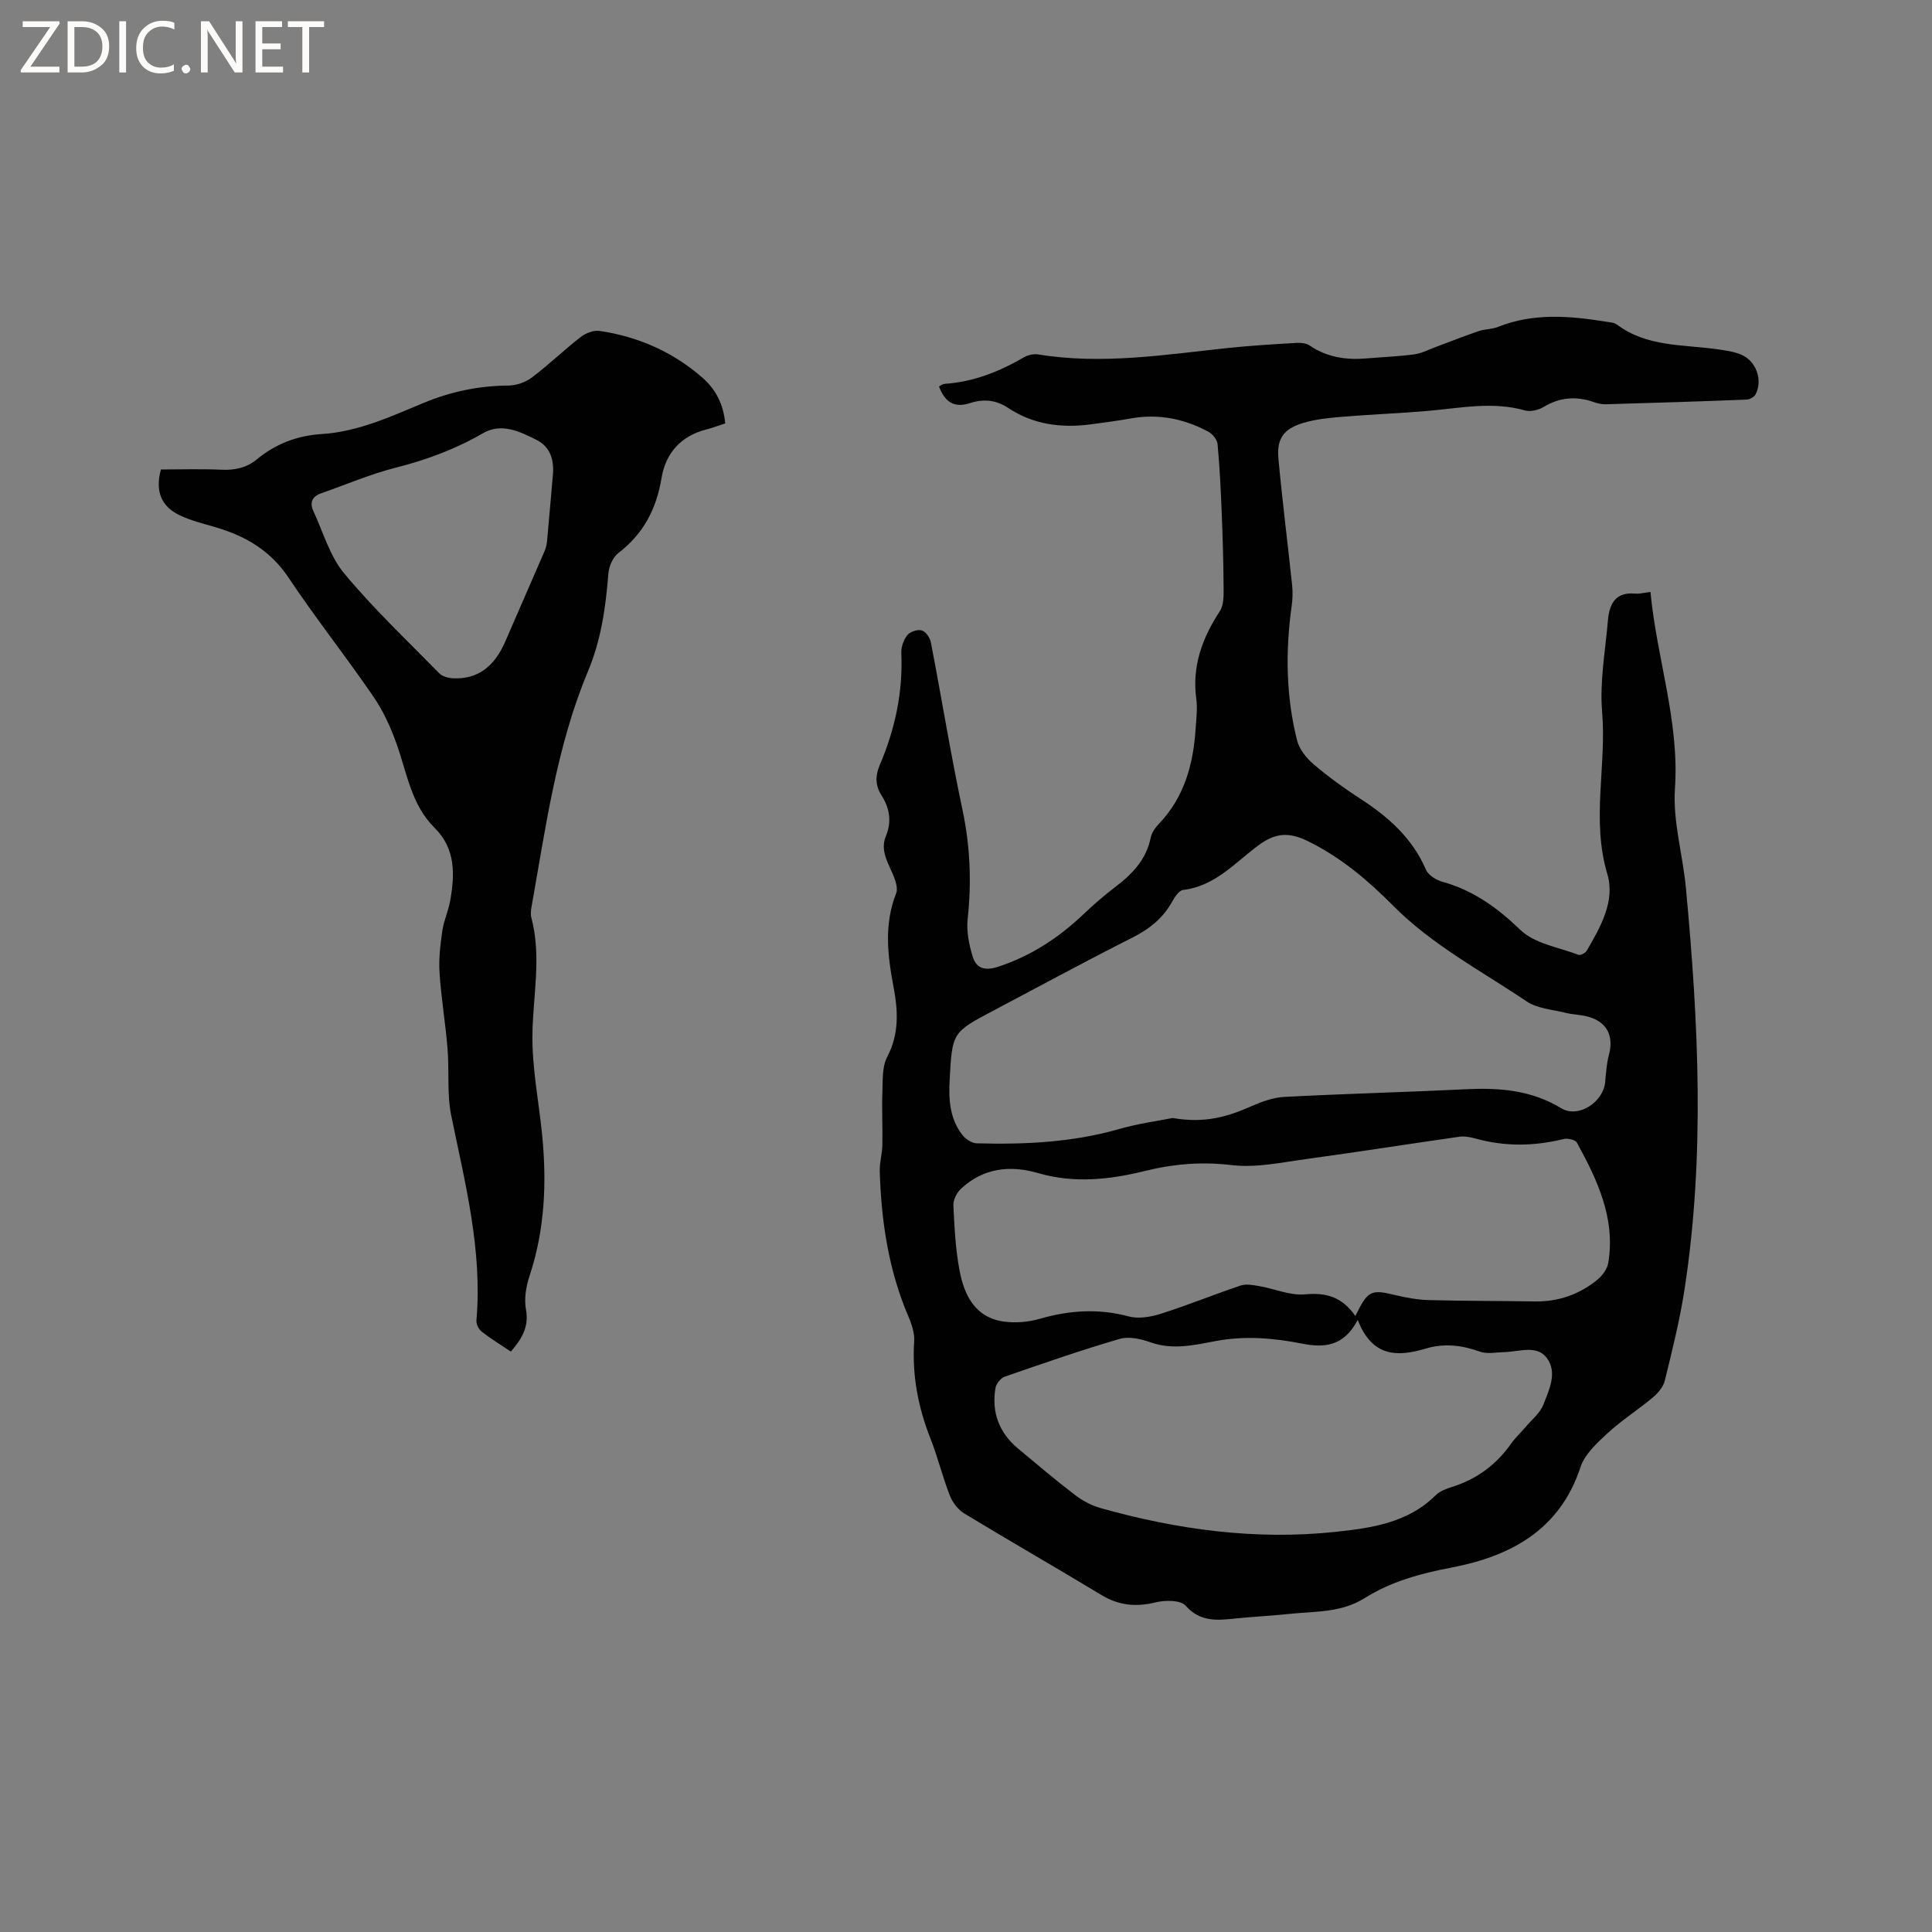
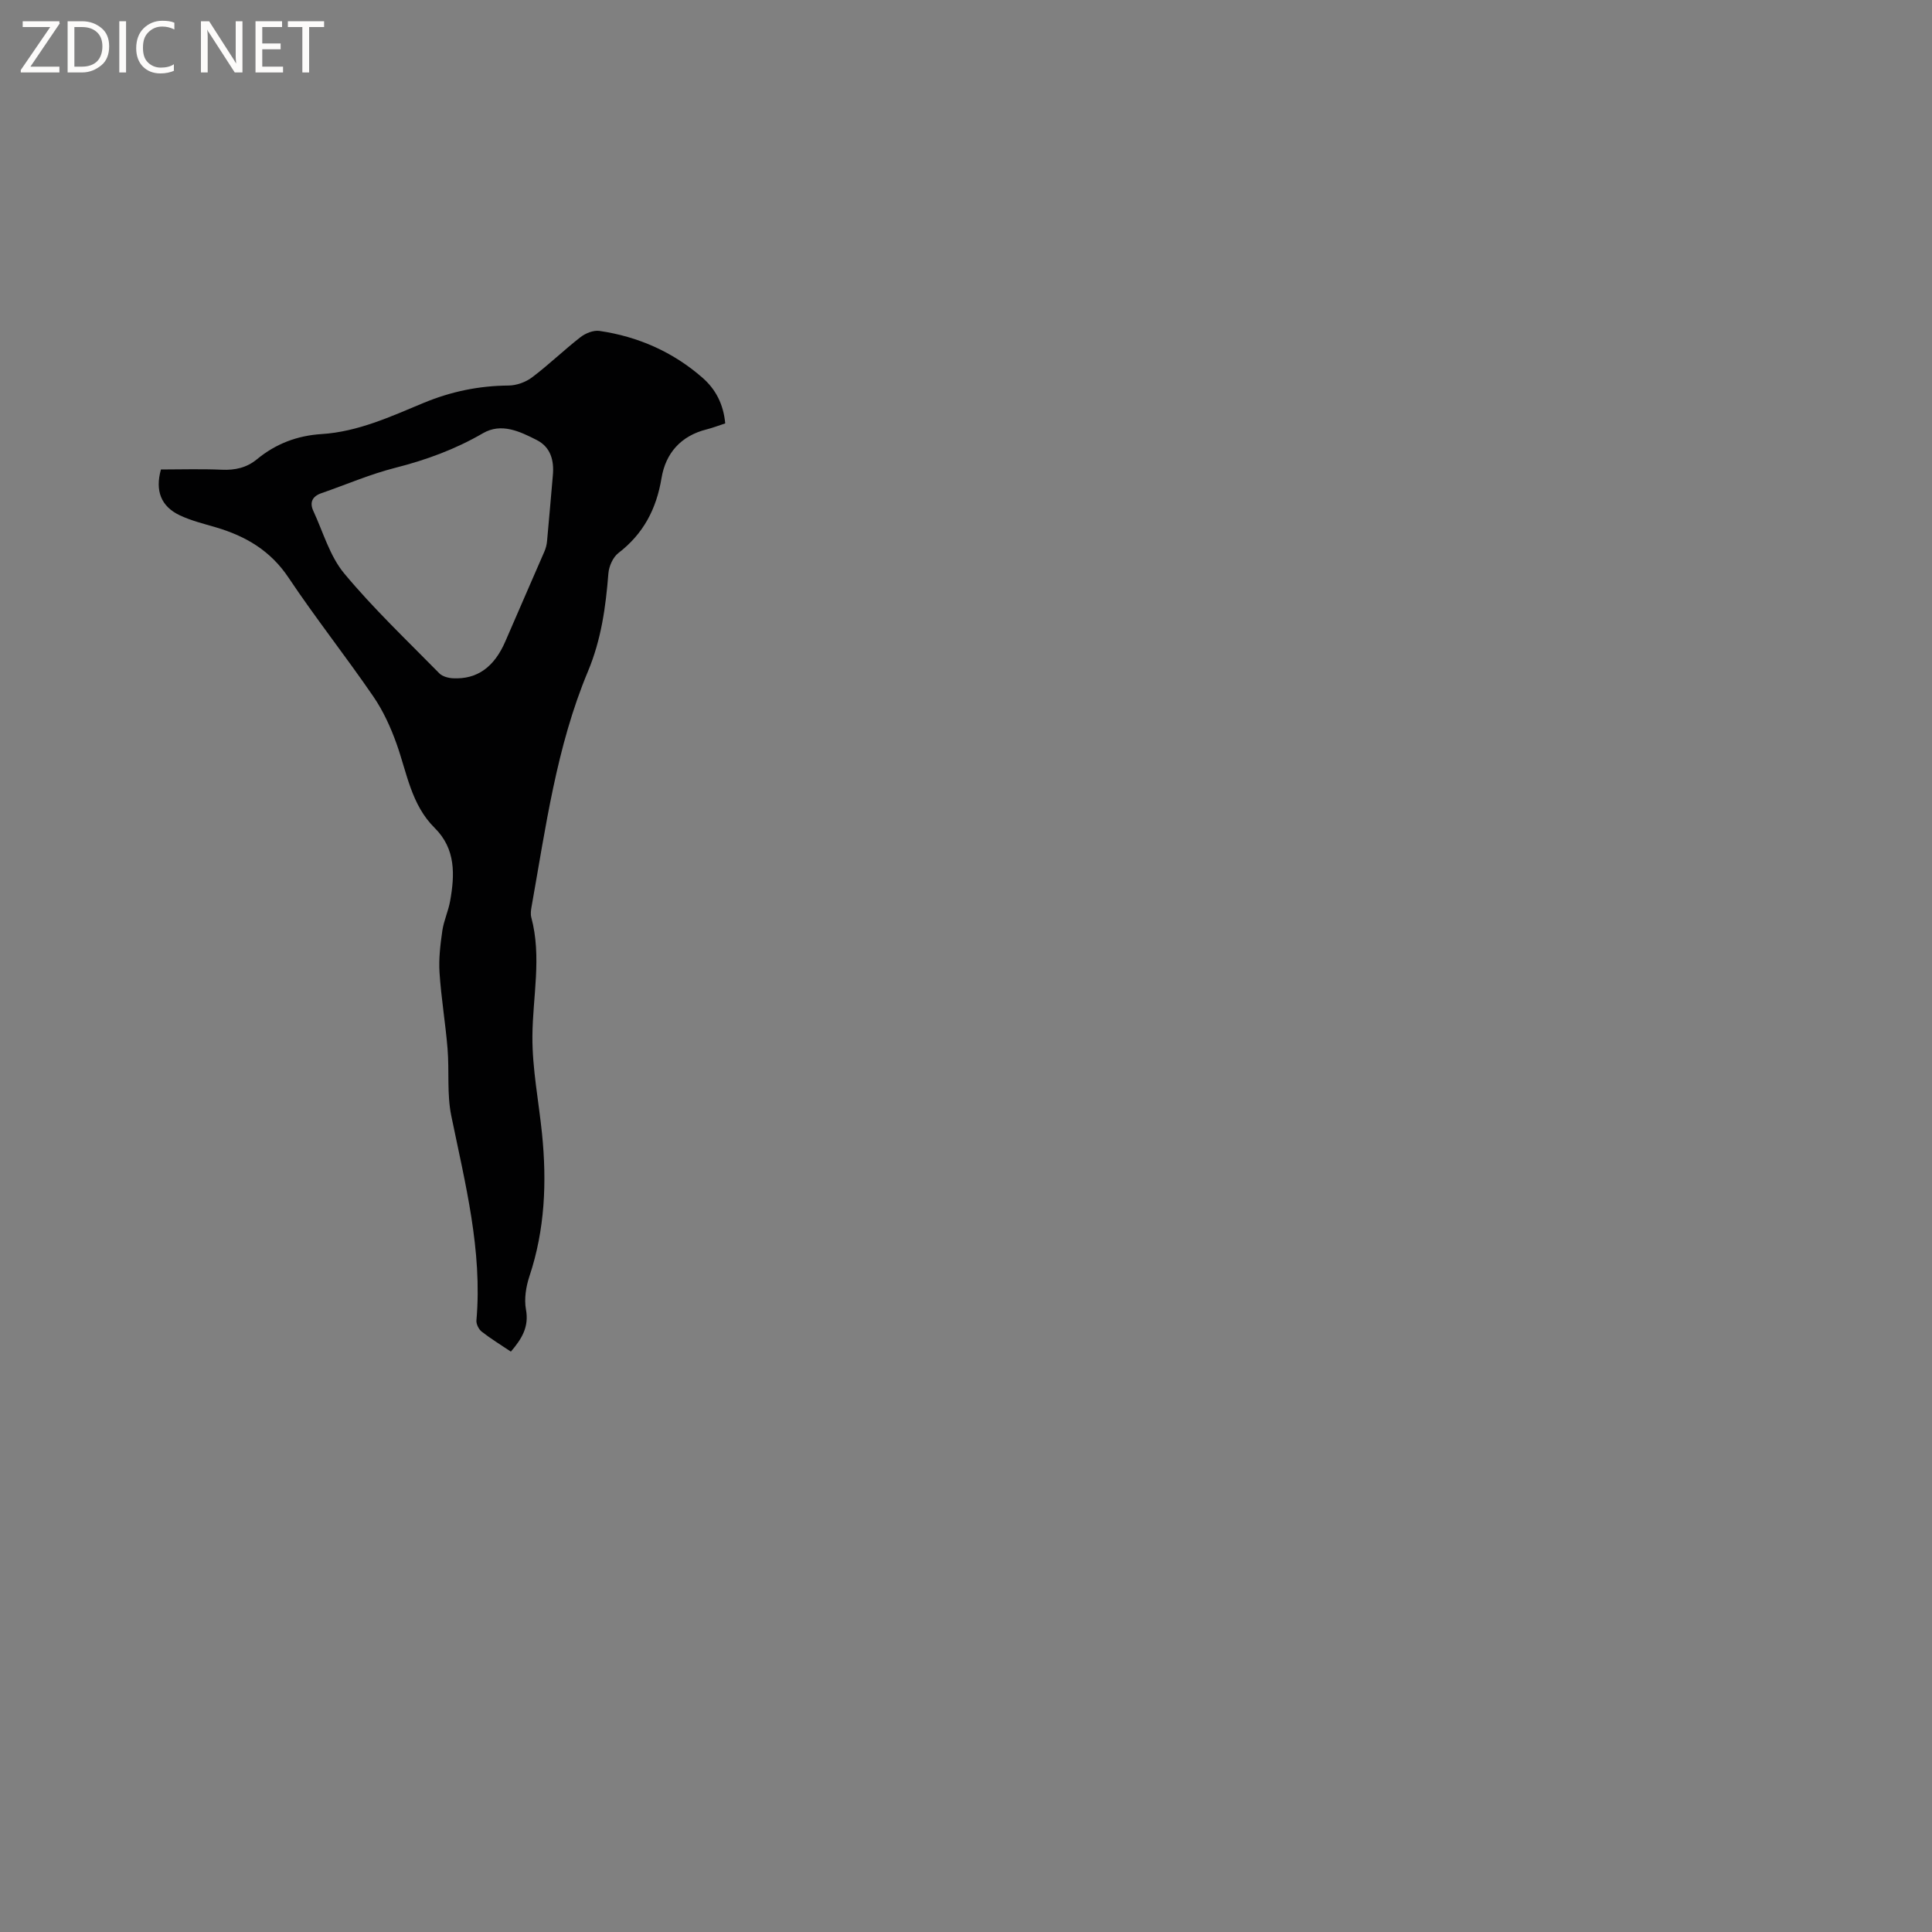
<svg xmlns="http://www.w3.org/2000/svg" enable-background="new 0 0 400 400" viewBox="0 0 400 400">
  <rect x="0" y="0" width="400" height="400" fill="#808080" stroke="none" />
  <g fill="#fcfbfa">
    <path d="m12.4 4.8-6.1 9h6v1.2h-8v-.5l6.1-8.9h-5.7v-1.2h7.6v.4z" />
    <path d="m14 15v-10.6h3c1.6 0 2.9.5 4 1.4s1.6 2.2 1.6 3.8-.5 3-1.6 3.9-2.4 1.5-4 1.5zm1.4-9.4v8.2h1.6c1.3 0 2.4-.4 3.1-1.1s1.1-1.8 1.1-3.1-.4-2.3-1.2-3-1.8-1-3.1-1z" />
    <path d="m26.1 4.4v10.6h-1.4v-10.6z" />
    <path d="m36.1 14.6c-.8.4-1.8.6-2.9.6-1.5 0-2.7-.5-3.6-1.4s-1.4-2.2-1.4-3.8c0-1.7.5-3.1 1.5-4.1s2.3-1.6 3.9-1.6c1 0 1.8.1 2.5.4v1.4c-.8-.4-1.6-.6-2.5-.6-1.2 0-2.1.4-2.9 1.2s-1.1 1.8-1.1 3.2c0 1.3.3 2.3 1 3s1.6 1.1 2.7 1.1c1 0 2-.2 2.7-.7v1.3z" />
-     <path d="m37.6 14.3c0-.2.1-.5.3-.6s.4-.3.6-.3c.3 0 .5.1.6.3s.3.4.3.6-.1.4-.3.6-.4.3-.6.3c-.3 0-.5-.1-.6-.3s-.3-.4-.3-.6z" />
    <path d="m50.2 15h-1.6l-5.3-8.2c-.2-.2-.3-.5-.4-.7 0 .2.1.7.1 1.5v7.4h-1.4v-10.6h1.7l5.2 8.1c.2.4.4.6.4.7 0-.3-.1-.8-.1-1.5v-7.3h1.4z" />
    <path d="m58.6 15h-5.7v-10.6h5.5v1.2h-4.1v3.4h3.8v1.2h-3.8v3.6h4.3z" />
    <path d="m67.1 5.6h-3.1v9.4h-1.4v-9.4h-3v-1.2h7.5z" />
  </g>
-   <path d="m194.41 80c.42-.2.78-.51 1.16-.53 5.95-.39 11.3-2.52 16.4-5.48.84-.49 2.04-.77 2.98-.61 13.18 2.16 26.21.06 39.26-1.33 4.74-.5 9.5-.78 14.26-1.06.89-.05 1.99.07 2.69.55 3.62 2.46 7.61 3.03 11.84 2.66 3.27-.28 6.57-.4 9.82-.84 1.51-.2 2.95-.97 4.41-1.51 2.96-1.1 5.9-2.27 8.89-3.29 1.29-.44 2.77-.37 4.03-.88 7.39-2.95 14.92-2.28 22.49-1.06.72.12 1.58.16 2.12.57 6.17 4.65 13.59 4.11 20.64 5.1 1.67.24 3.39.46 4.94 1.07 3.18 1.24 4.67 5.18 3.17 8.23-.28.57-1.22 1.11-1.88 1.14-9.74.39-19.48.69-29.23.97-.82.02-1.69-.19-2.48-.47-3.61-1.26-6.98-.98-10.32 1.02-1.08.65-2.74 1.05-3.89.72-6.77-1.91-13.45-.46-20.18.11-5.9.51-11.83.72-17.73 1.22-2.72.23-5.51.5-8.1 1.3-3.95 1.21-5.39 3.25-5.02 7.31.8 8.75 1.92 17.48 2.84 26.22.15 1.44.1 2.93-.1 4.37-1.3 9.33-1.18 18.63 1.12 27.77.46 1.85 1.94 3.7 3.44 4.97 3.06 2.61 6.34 4.98 9.72 7.17 5.79 3.75 10.73 8.15 13.54 14.67.48 1.11 2.07 2.11 3.34 2.46 6.41 1.78 11.4 5.36 16.21 10 2.93 2.83 7.9 3.58 12 5.14.42.16 1.45-.37 1.73-.85 2.86-4.91 5.93-10.3 4.26-15.87-3.35-11.22-.13-22.43-1.08-33.61-.53-6.24.68-12.64 1.21-18.97.29-3.36 1.58-5.87 5.65-5.48.9.08 1.83-.19 3.15-.34 1.3 13.77 6.02 26.75 5.07 40.71-.46 6.75 1.61 13.63 2.26 20.49 2.61 27.81 4 55.63-.31 83.41-.97 6.26-2.53 12.44-4.03 18.61-.31 1.29-1.36 2.6-2.42 3.48-3.08 2.59-6.52 4.77-9.47 7.49-2.19 2.02-4.71 4.34-5.59 7.02-4.32 13.14-14.66 18.5-26.9 20.82-6.37 1.21-12.38 2.89-17.78 6.28-4.91 3.08-10.34 2.71-15.65 3.28-3.69.39-7.39.56-11.08.94-3.78.39-7.28.79-10.34-2.65-1.05-1.18-4.23-1.17-6.18-.69-4.07.99-7.63.67-11.25-1.52-9.43-5.7-18.99-11.17-28.41-16.89-1.29-.79-2.43-2.3-2.99-3.73-1.5-3.84-2.47-7.89-3.98-11.72-2.57-6.51-3.85-13.15-3.39-20.17.11-1.7-.51-3.56-1.2-5.17-4.12-9.61-5.61-19.72-5.93-30.05-.05-1.78.5-3.57.54-5.36.08-3.68-.13-7.36.01-11.04.09-2.45-.08-5.22.99-7.26 2.5-4.77 2.26-9.52 1.32-14.49-1.22-6.47-2.02-12.87.52-19.35.58-1.47-.57-3.82-1.37-5.57-.96-2.11-1.66-4.12-.73-6.34 1.25-3 .75-5.8-.92-8.43-1.33-2.08-1.28-4.09-.34-6.3 3.16-7.4 4.8-15.09 4.45-23.19-.05-1.23.47-2.72 1.25-3.68.58-.71 2.11-1.22 2.98-.97.81.23 1.7 1.5 1.88 2.44 2.23 11.54 4.1 23.16 6.54 34.65 1.61 7.57 1.91 15.04 1.08 22.69-.27 2.52.29 5.27 1.04 7.74.74 2.42 2.46 3.03 5.25 2.12 6.81-2.23 12.54-5.98 17.67-10.86 2.07-1.97 4.24-3.86 6.52-5.59 3.55-2.69 6.49-5.69 7.42-10.28.21-1.06.99-2.12 1.77-2.94 5.26-5.55 7.08-12.39 7.54-19.75.13-2.01.4-4.06.13-6.03-.92-6.79 1.23-12.62 4.89-18.2.84-1.29.77-3.31.76-4.99-.03-5.15-.18-10.3-.39-15.45-.19-4.72-.42-9.45-.86-14.15-.09-.91-1.05-2.07-1.91-2.54-4.99-2.68-10.3-3.76-15.96-2.76-2.81.5-5.65.88-8.48 1.25-6.06.78-11.83.03-17.03-3.43-2.48-1.65-5.11-1.89-7.87-.98-3.35 1.1-5.26-.33-6.42-3.46zm48.39 151.47c6.66 1.17 11.44-.3 16.17-2.39 2.19-.97 4.61-1.86 6.96-1.98 12.59-.66 25.2-.98 37.79-1.59 6.87-.33 13.39.22 19.52 3.94 3.53 2.14 8.7-1.25 9.09-5.4.18-1.89.29-3.82.78-5.65 1.07-4.01-.47-6.94-4.52-7.96-1.43-.36-2.95-.37-4.38-.73-2.76-.69-5.91-.88-8.15-2.39-9.38-6.32-19.49-11.62-27.59-19.77-5.24-5.27-10.84-10.05-17.65-13.38-3.83-1.87-6.62-1.85-10.24.82-4.83 3.56-9 8.49-15.61 9.26-.86.1-1.76 1.46-2.29 2.43-1.92 3.47-4.76 5.69-8.3 7.48-9.65 4.86-19.14 10.03-28.69 15.07-8.59 4.53-8.54 4.53-9.08 14.47-.22 4.01.05 7.89 2.57 11.19.67.88 1.96 1.79 2.99 1.82 9.88.27 19.68-.17 29.3-2.89 4.12-1.2 8.4-1.77 11.33-2.35zm37.81 41c2.62-5.35 3.23-5.56 8.38-4.31 2.25.54 4.58.95 6.88 1.01 7.3.19 14.6.16 21.89.28 4.86.07 9.19-1.43 12.92-4.46 1.04-.85 2.07-2.23 2.29-3.5 1.54-9.22-2.25-17.17-6.49-24.92-.33-.59-1.9-.95-2.73-.75-6.09 1.5-12.12 1.6-18.19-.08-1.1-.3-2.32-.55-3.42-.39-10.48 1.49-20.94 3.15-31.43 4.58-5.22.71-10.6 1.9-15.72 1.29-6.25-.74-12.02-.25-18.09 1.25-7.14 1.76-14.54 2.57-21.91.42-5.85-1.71-11.38-1.09-16.02 3.22-.87.81-1.63 2.3-1.58 3.43.21 4.54.44 9.13 1.29 13.58.97 5.09 3.24 9.65 9.11 10.49 2.44.35 5.13.11 7.5-.57 6.14-1.77 12.14-2.17 18.39-.49 2.05.55 4.59.11 6.69-.56 5.54-1.76 10.94-3.97 16.45-5.82 1.16-.39 2.6-.12 3.87.1 3.19.55 6.42 2 9.51 1.71 4.41-.42 7.7.57 10.41 4.49zm.49.81c-2.91 5.58-7.07 5.77-11.47 4.91-5.96-1.17-11.85-1.68-17.92-.54-4.4.82-8.88 1.9-13.46.28-2-.71-4.5-1.29-6.42-.73-8.02 2.34-15.92 5.09-23.82 7.83-.83.29-1.76 1.47-1.91 2.36-.83 4.98.73 9.21 4.62 12.47 3.9 3.26 7.79 6.55 11.82 9.64 1.54 1.18 3.39 2.18 5.25 2.71 15.92 4.49 32.15 6.7 48.67 4.95 7.4-.79 14.98-1.83 20.75-7.56.85-.85 2.17-1.36 3.36-1.73 5.14-1.6 9.2-4.59 12.29-8.98.91-1.29 2.11-2.38 3.13-3.59 1.23-1.45 2.87-2.76 3.53-4.44 1.21-3.09 2.97-6.7.74-9.69-2.07-2.78-5.67-1.32-8.67-1.24-1.76.05-3.68.46-5.24-.1-3.73-1.35-7.42-1.75-11.17-.62-5.91 1.76-11.09 1.76-14.08-5.93z" fill="#010102" />
  <path d="m105.77 279.84c-2.05-1.38-4.13-2.65-6.03-4.13-.62-.48-1.17-1.58-1.1-2.34 1.26-14.51-2.34-28.37-5.21-42.37-.92-4.49-.39-9.27-.77-13.89-.43-5.26-1.32-10.48-1.66-15.74-.19-2.87.17-5.81.58-8.67.3-2.08 1.24-4.06 1.61-6.13.98-5.45 1.19-10.81-3.19-15.15-4.86-4.81-5.74-11.37-7.89-17.41-1.22-3.42-2.78-6.85-4.83-9.83-5.69-8.3-11.95-16.21-17.54-24.58-3.73-5.59-8.85-8.59-15.01-10.41-2.53-.75-5.14-1.38-7.51-2.5-3.89-1.85-5.13-5.07-3.9-9.49 4.12 0 8.34-.14 12.55.05 2.78.13 5.2-.4 7.36-2.19 3.87-3.18 8.29-4.87 13.34-5.19 7.53-.47 14.34-3.63 21.15-6.46 5.69-2.36 11.45-3.54 17.57-3.59 1.65-.01 3.56-.7 4.88-1.7 3.46-2.61 6.6-5.66 10.02-8.32 1.04-.81 2.69-1.47 3.92-1.29 8.03 1.18 15.24 4.36 21.36 9.72 2.69 2.36 4.31 5.43 4.68 9.43-1.3.42-2.55.91-3.85 1.24-5.33 1.33-8.49 4.93-9.34 10.09-1.06 6.4-3.75 11.53-8.93 15.51-1.13.87-1.95 2.74-2.07 4.22-.55 6.97-1.47 13.68-4.25 20.33-6.5 15.54-8.72 32.23-11.66 48.69-.13.72-.23 1.52-.05 2.2 2.2 8.21.28 16.42.23 24.63-.04 6.72 1.31 13.44 1.99 20.16 1.01 10 .61 19.86-2.61 29.52-.71 2.14-1.11 4.66-.72 6.84.68 3.63-.86 6.1-3.12 8.75zm8.69-181.41c.29-3.09-.45-5.86-3.34-7.33-3.48-1.77-7.31-3.62-11.12-1.41-5.74 3.34-11.8 5.55-18.22 7.18-5.19 1.32-10.16 3.48-15.24 5.24-1.89.65-2.48 1.92-1.67 3.67 2.03 4.38 3.4 9.34 6.39 12.94 6.08 7.31 13.03 13.89 19.7 20.69.64.65 1.86.97 2.83 1.02 5.02.25 8.55-2.33 10.85-7.67 2.67-6.21 5.4-12.39 8.08-18.59.29-.66.47-1.4.54-2.12.42-4.54.8-9.08 1.2-13.62z" fill="#010102" />
</svg>